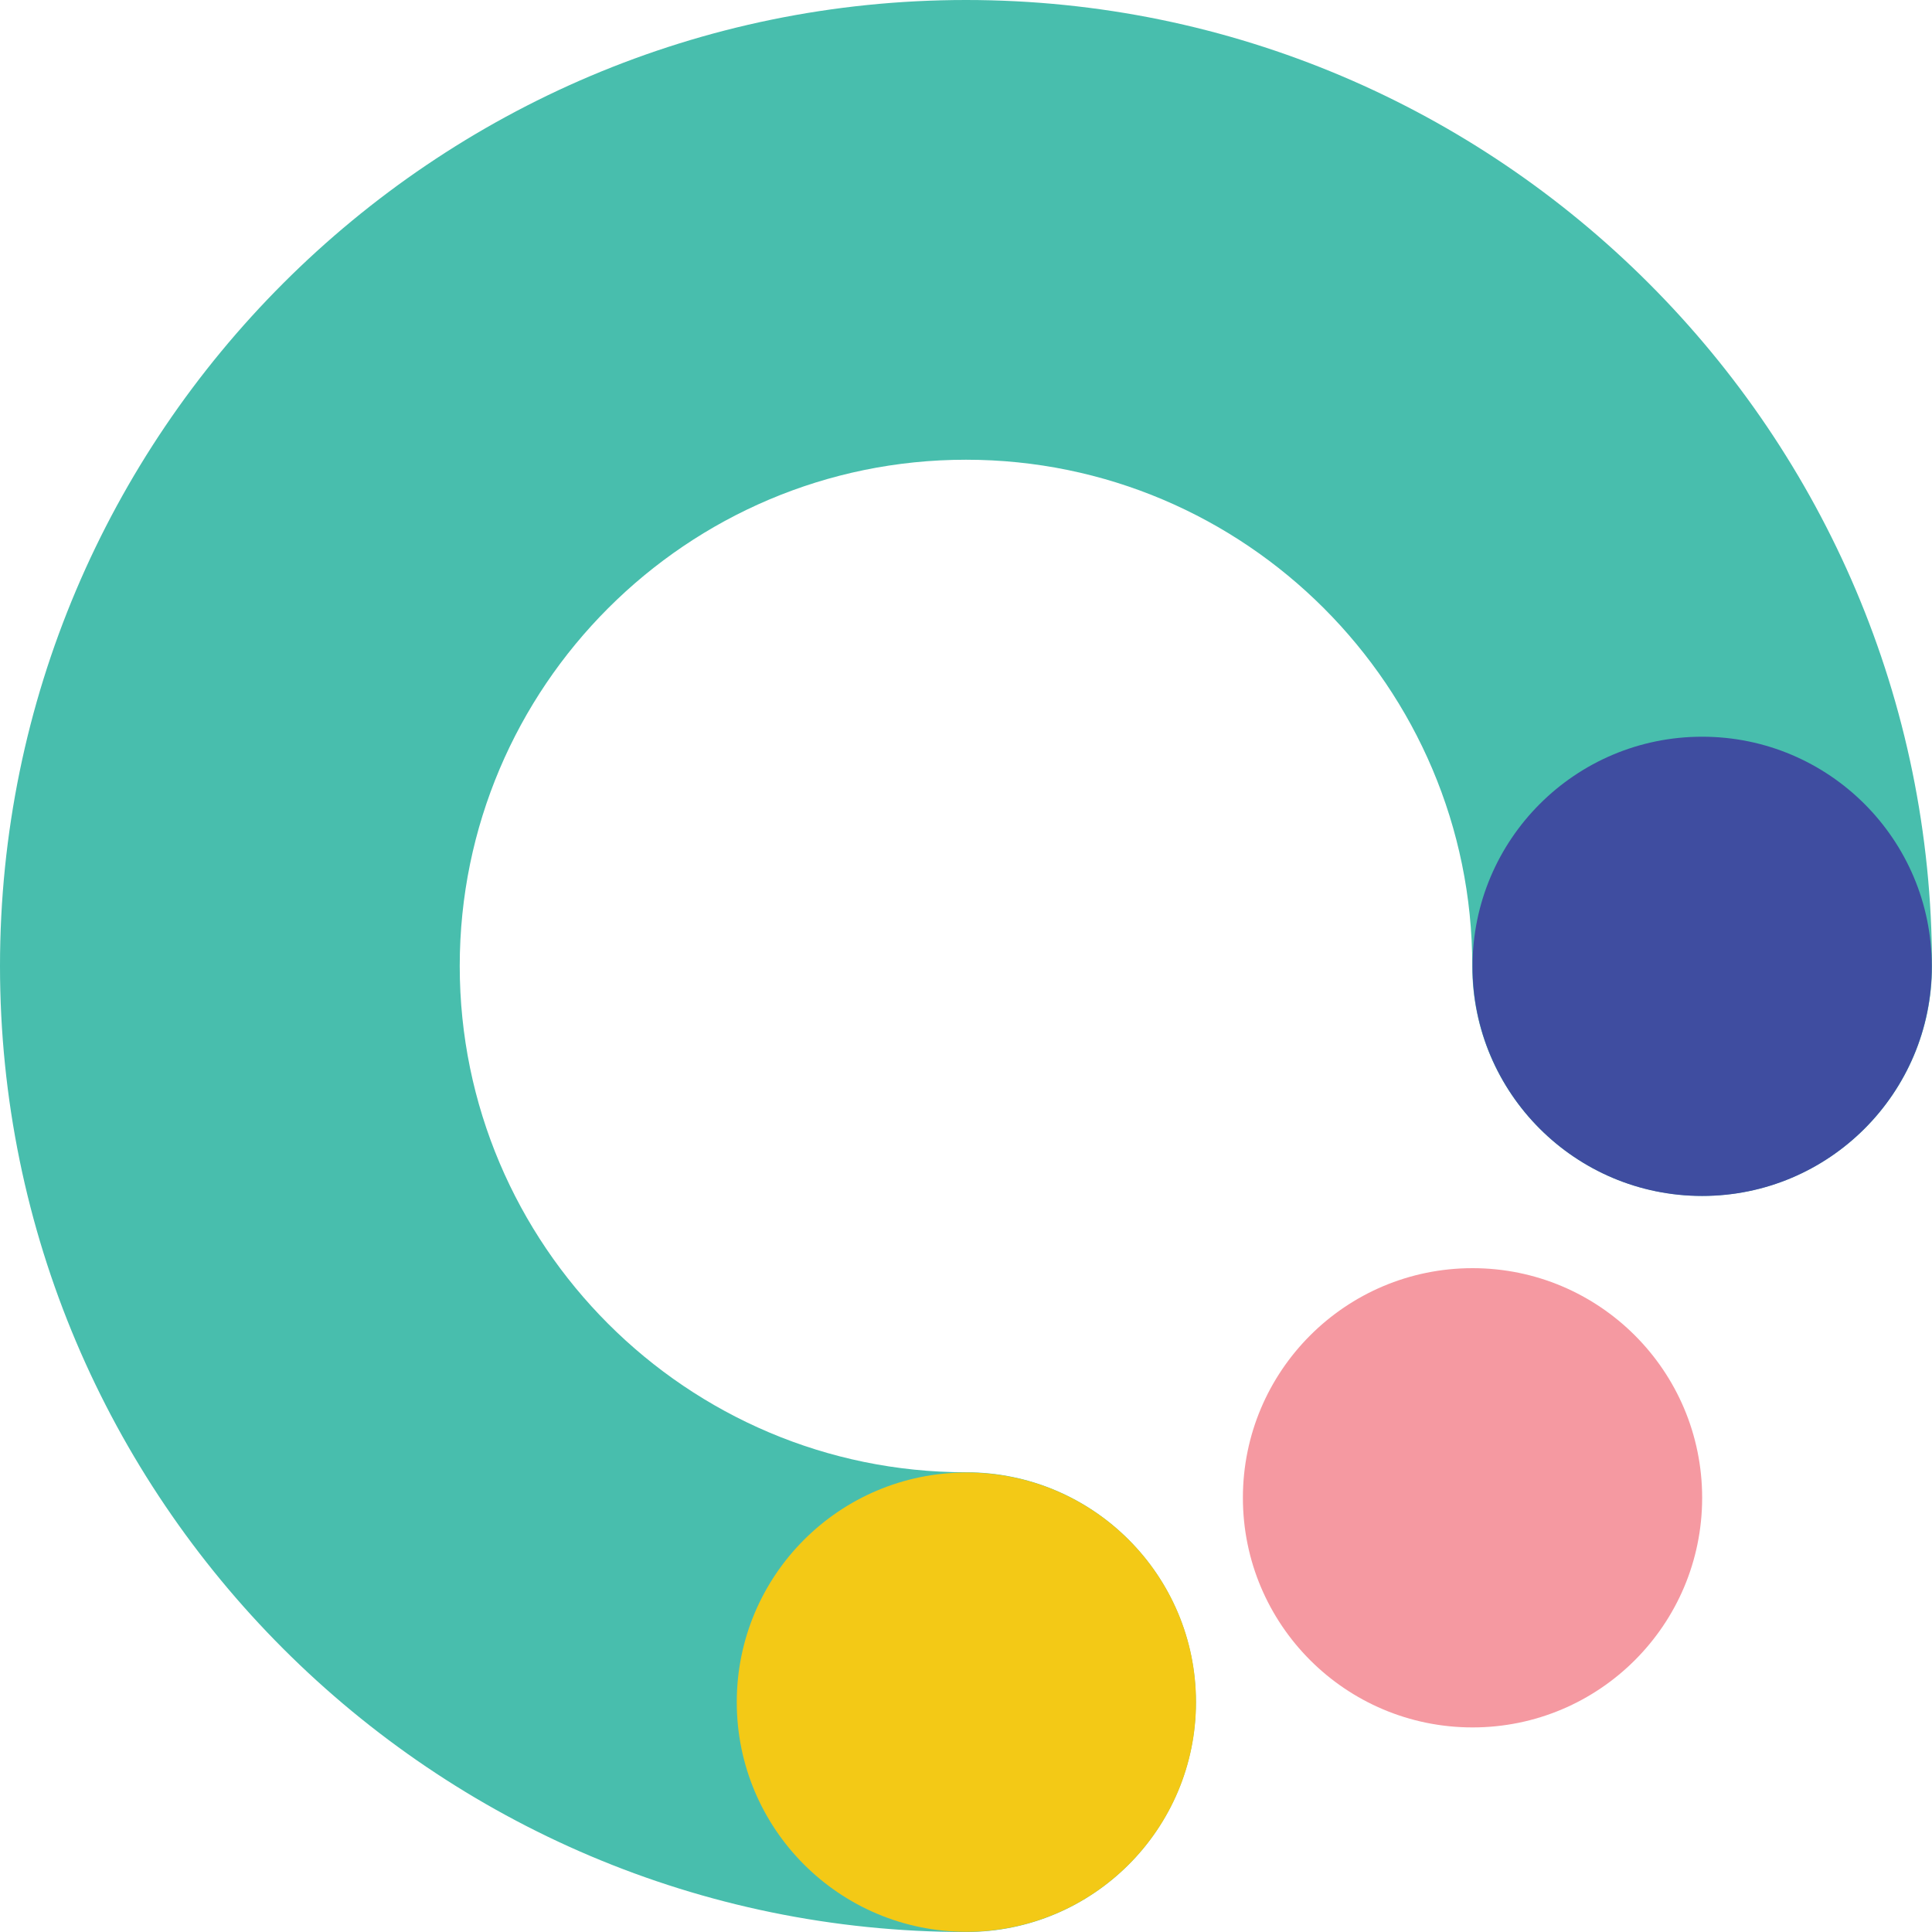
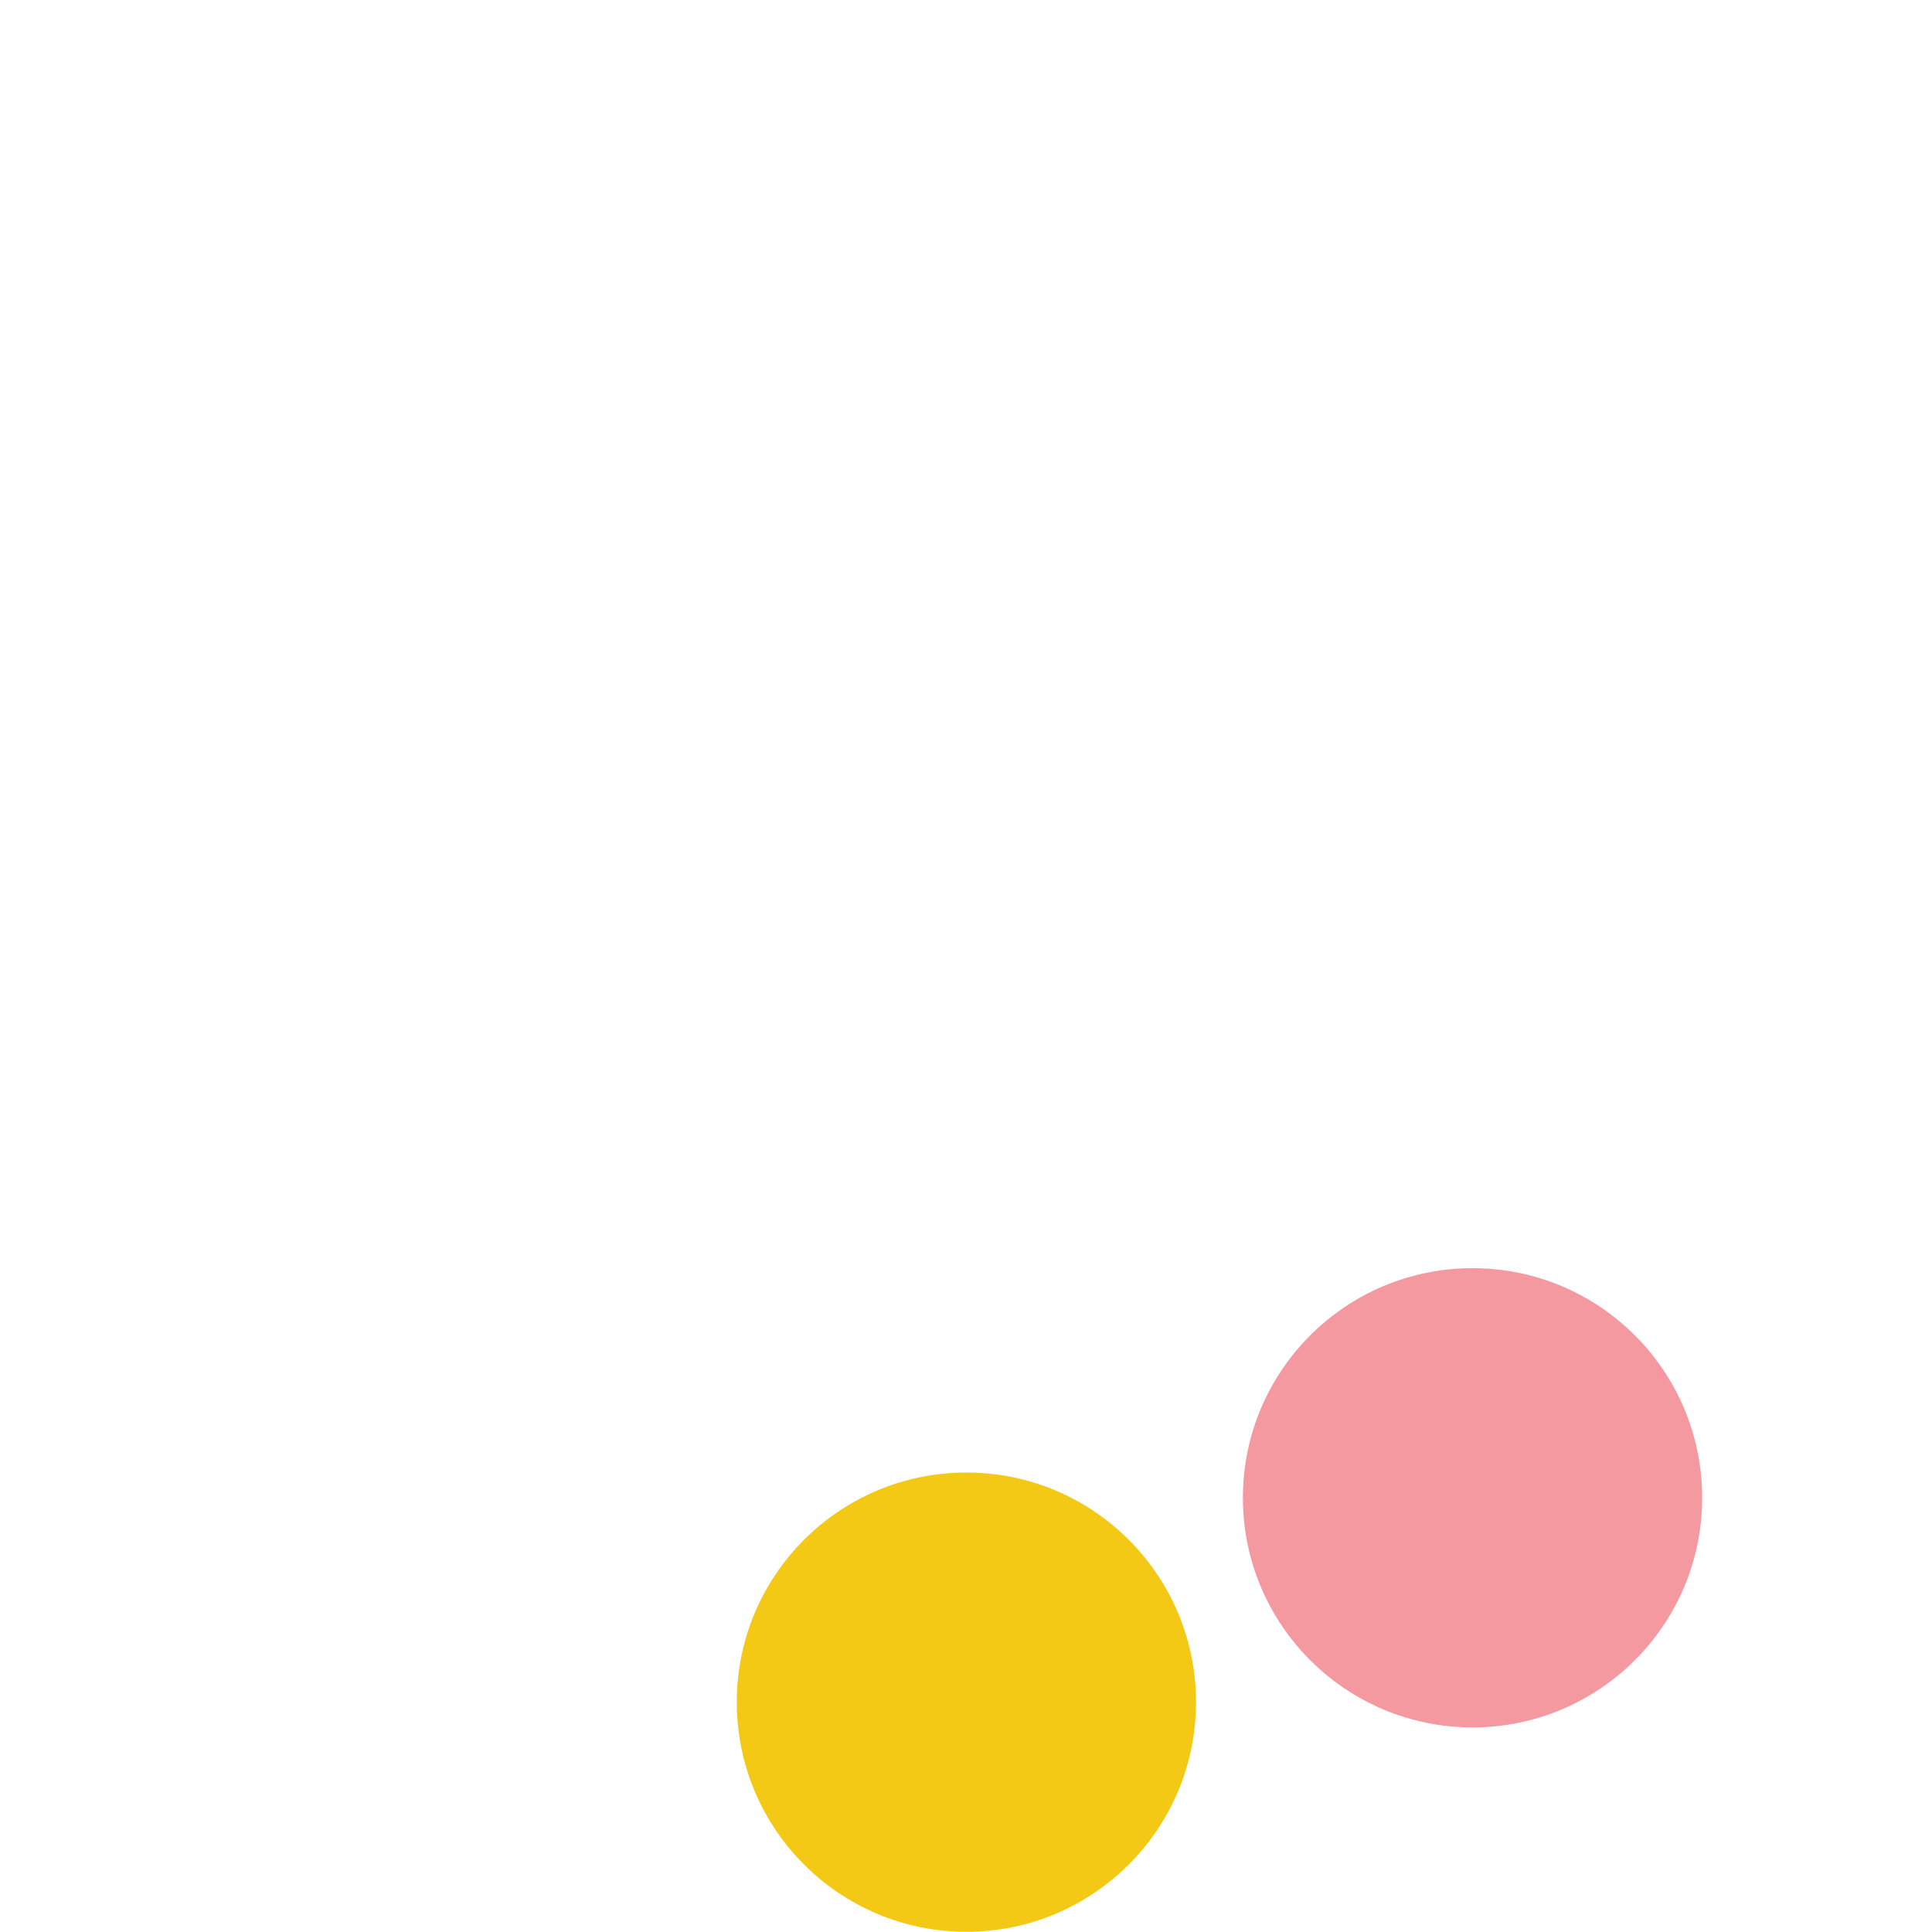
<svg xmlns="http://www.w3.org/2000/svg" version="1.1" id="Layer_1" x="0px" y="0px" viewBox="0 0 113.466 113.467" style="enable-background:new 0 0 113.466 113.467;" xml:space="preserve">
  <style type="text/css">
	.st0{fill:#48BEAD;}
	.st1{fill:#F599A1;}
	.st2{fill:#3F4DA0;}
	.st3{fill:#F3C916;}
</style>
  <g>
-     <path class="st0" d="M56.733,113.467C25.451,113.467,0,88.017,0,56.733S25.451,0,56.733,0s56.733,25.45,56.733,56.733   c0,7.456-6.044,13.5-13.5,13.5s-13.5-6.044-13.5-13.5C86.466,40.338,73.128,27,56.733,27S27,40.338,27,56.733   s13.338,29.733,29.733,29.733c7.456,0,13.5,6.044,13.5,13.5S64.189,113.467,56.733,113.467z" />
-   </g>
+     </g>
  <g>
    <g>
      <circle class="st1" cx="86.481" cy="87.965" r="13.486" />
    </g>
  </g>
  <g>
    <g>
-       <circle class="st2" cx="99.967" cy="56.753" r="13.486" />
-     </g>
+       </g>
  </g>
  <g>
    <g>
      <circle class="st3" cx="56.756" cy="99.967" r="13.486" />
    </g>
  </g>
</svg>